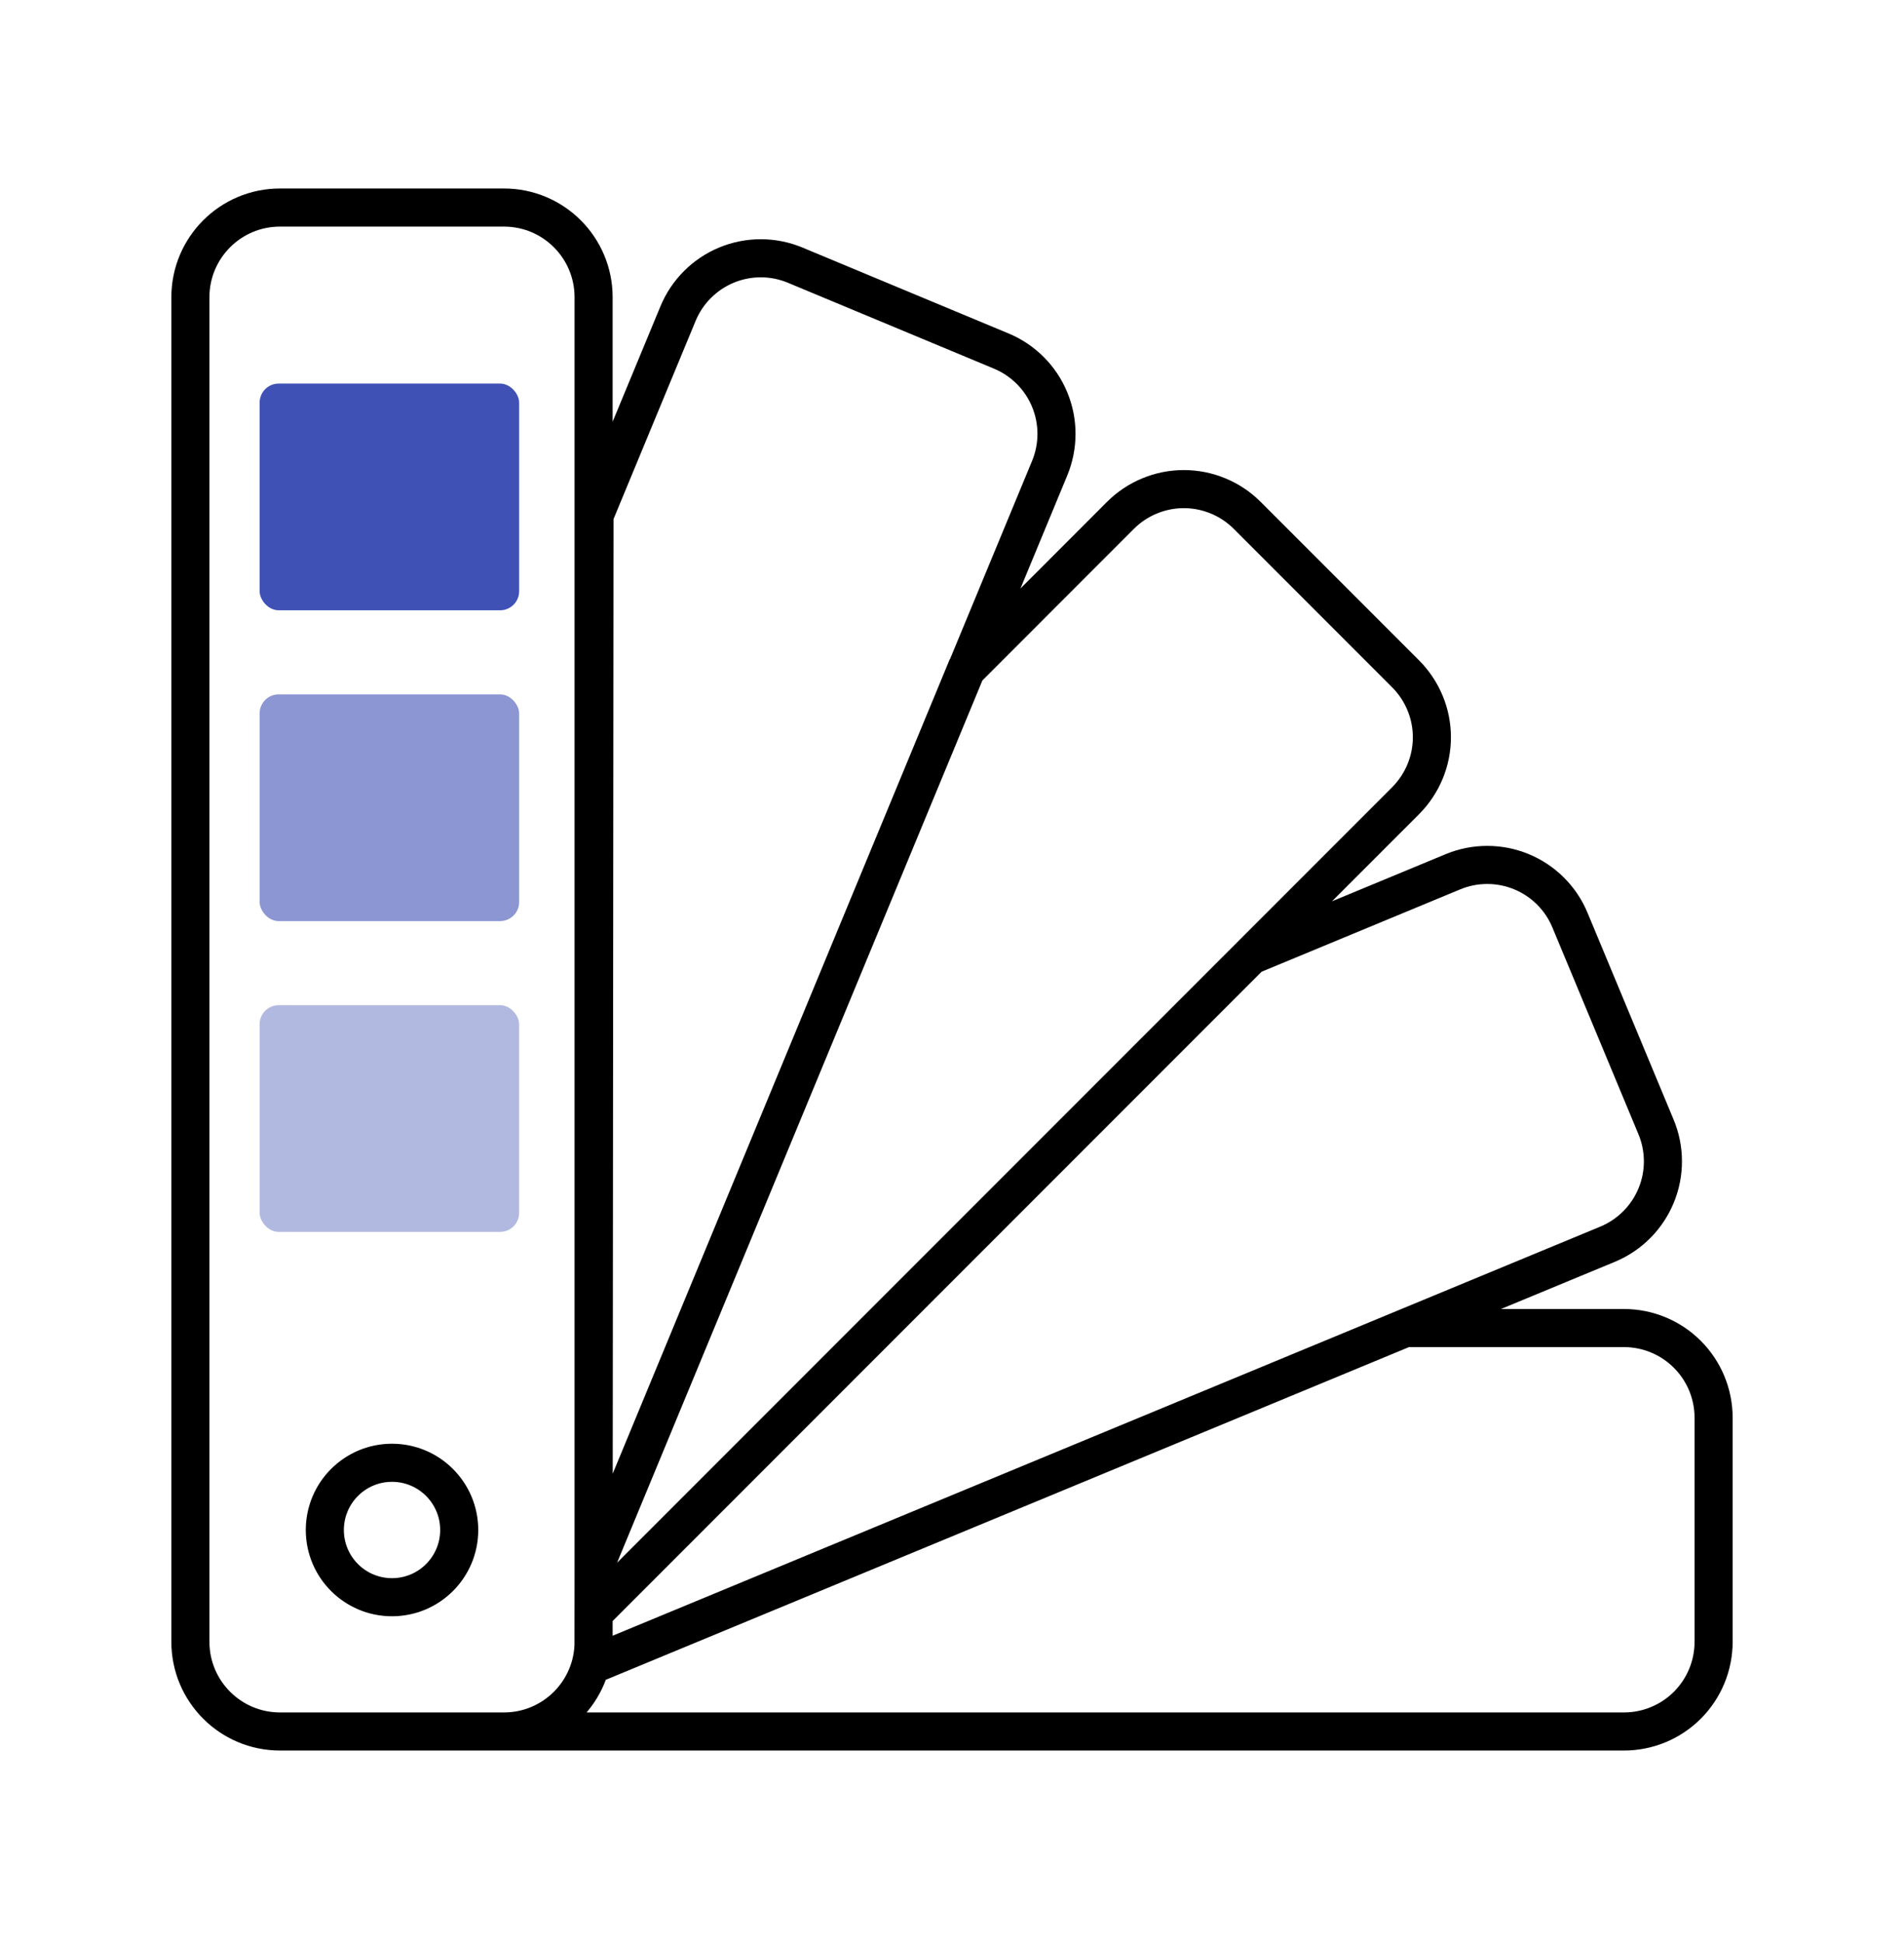
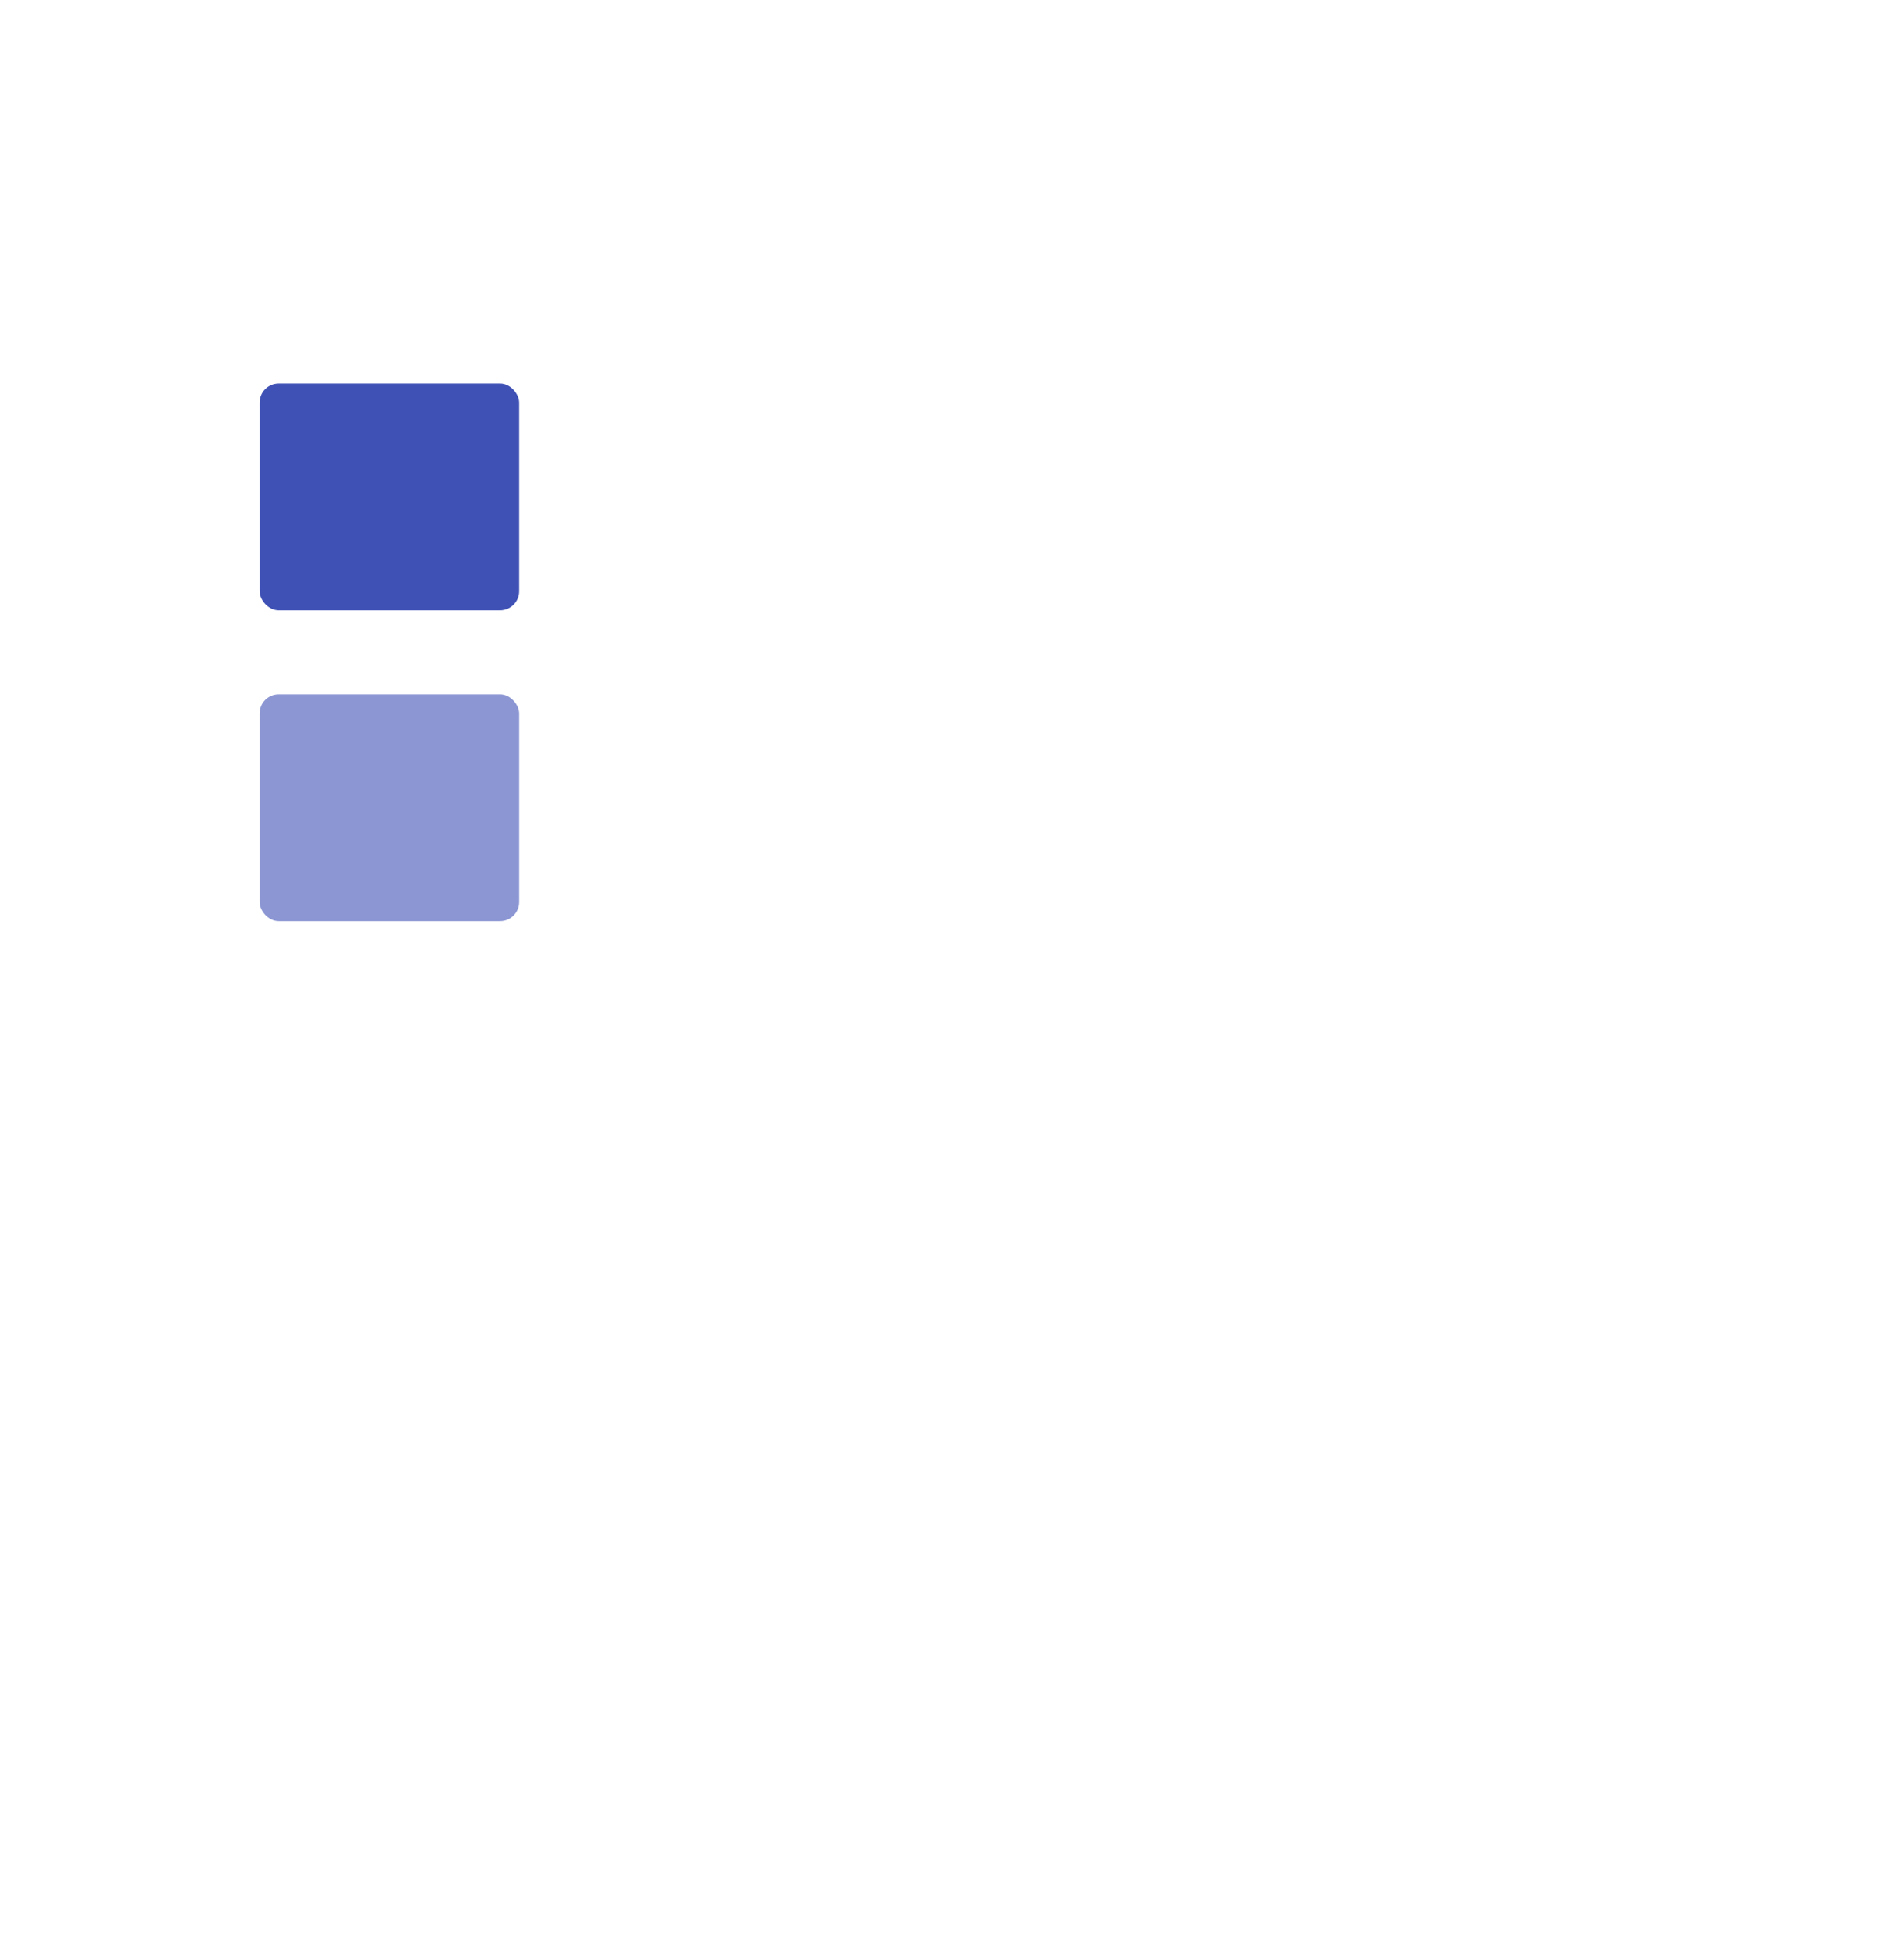
<svg xmlns="http://www.w3.org/2000/svg" width="50" height="51" viewBox="0 0 50 51" fill="none">
-   <path d="M11.347 45.448H42.647C43.271 45.448 43.87 45.2 44.311 44.759C44.752 44.317 45 43.719 45 43.095V37.212C45 36.588 44.752 35.99 44.311 35.549C43.87 35.107 43.271 34.859 42.647 34.859H36.906M15.588 41.201L27.565 12.289C27.683 12.003 27.744 11.697 27.744 11.387C27.744 11.078 27.683 10.772 27.564 10.486C27.446 10.2 27.272 9.941 27.053 9.722C26.834 9.504 26.574 9.33 26.288 9.212L20.882 6.96C20.597 6.841 20.291 6.78 19.982 6.779C19.673 6.779 19.366 6.839 19.081 6.957C18.795 7.075 18.535 7.249 18.317 7.467C18.098 7.685 17.924 7.945 17.806 8.23L15.612 13.524L15.588 41.201ZM15.588 41.201L25.365 17.587L29.423 13.528C29.642 13.309 29.901 13.136 30.187 13.018C30.473 12.899 30.779 12.838 31.088 12.838C31.397 12.838 31.703 12.899 31.989 13.018C32.275 13.136 32.534 13.309 32.753 13.528L36.912 17.687C37.13 17.906 37.304 18.165 37.422 18.451C37.541 18.736 37.602 19.043 37.602 19.352C37.602 19.661 37.541 19.967 37.422 20.253C37.304 20.538 37.13 20.798 36.912 21.017L15.588 42.342M15.588 43.683L42.212 32.66C42.499 32.541 42.761 32.367 42.98 32.147C43.2 31.927 43.374 31.665 43.492 31.378C43.611 31.09 43.671 30.781 43.669 30.47C43.667 30.159 43.604 29.852 43.482 29.565L41.229 24.154C41.111 23.868 40.937 23.609 40.718 23.39C40.5 23.172 40.24 22.999 39.954 22.881C39.669 22.763 39.362 22.702 39.053 22.703C38.744 22.703 38.438 22.764 38.153 22.883L32.859 25.077M7.353 5.448H13.235C14.535 5.448 15.588 6.501 15.588 7.801V43.095C15.588 44.394 14.535 45.448 13.235 45.448H7.353C6.053 45.448 5 44.394 5 43.095V7.801C5 6.501 6.053 5.448 7.353 5.448ZM12.059 40.16C12.059 41.134 11.269 41.924 10.294 41.924C9.32 41.924 8.53 41.134 8.53 40.16C8.53 39.185 9.32 38.395 10.294 38.395C11.269 38.395 12.059 39.185 12.059 40.16Z" stroke="black" stroke-miterlimit="10" />
  <rect x="6.818" y="10.068" width="6.815" height="5.951" rx="0.5" fill="#3F51B5" />
  <rect x="6.818" y="18.226" width="6.815" height="5.951" rx="0.5" fill="#3F51B5" fill-opacity="0.6" />
-   <rect x="6.818" y="26.384" width="6.815" height="5.951" rx="0.5" fill="#3F51B5" fill-opacity="0.4" />
</svg>